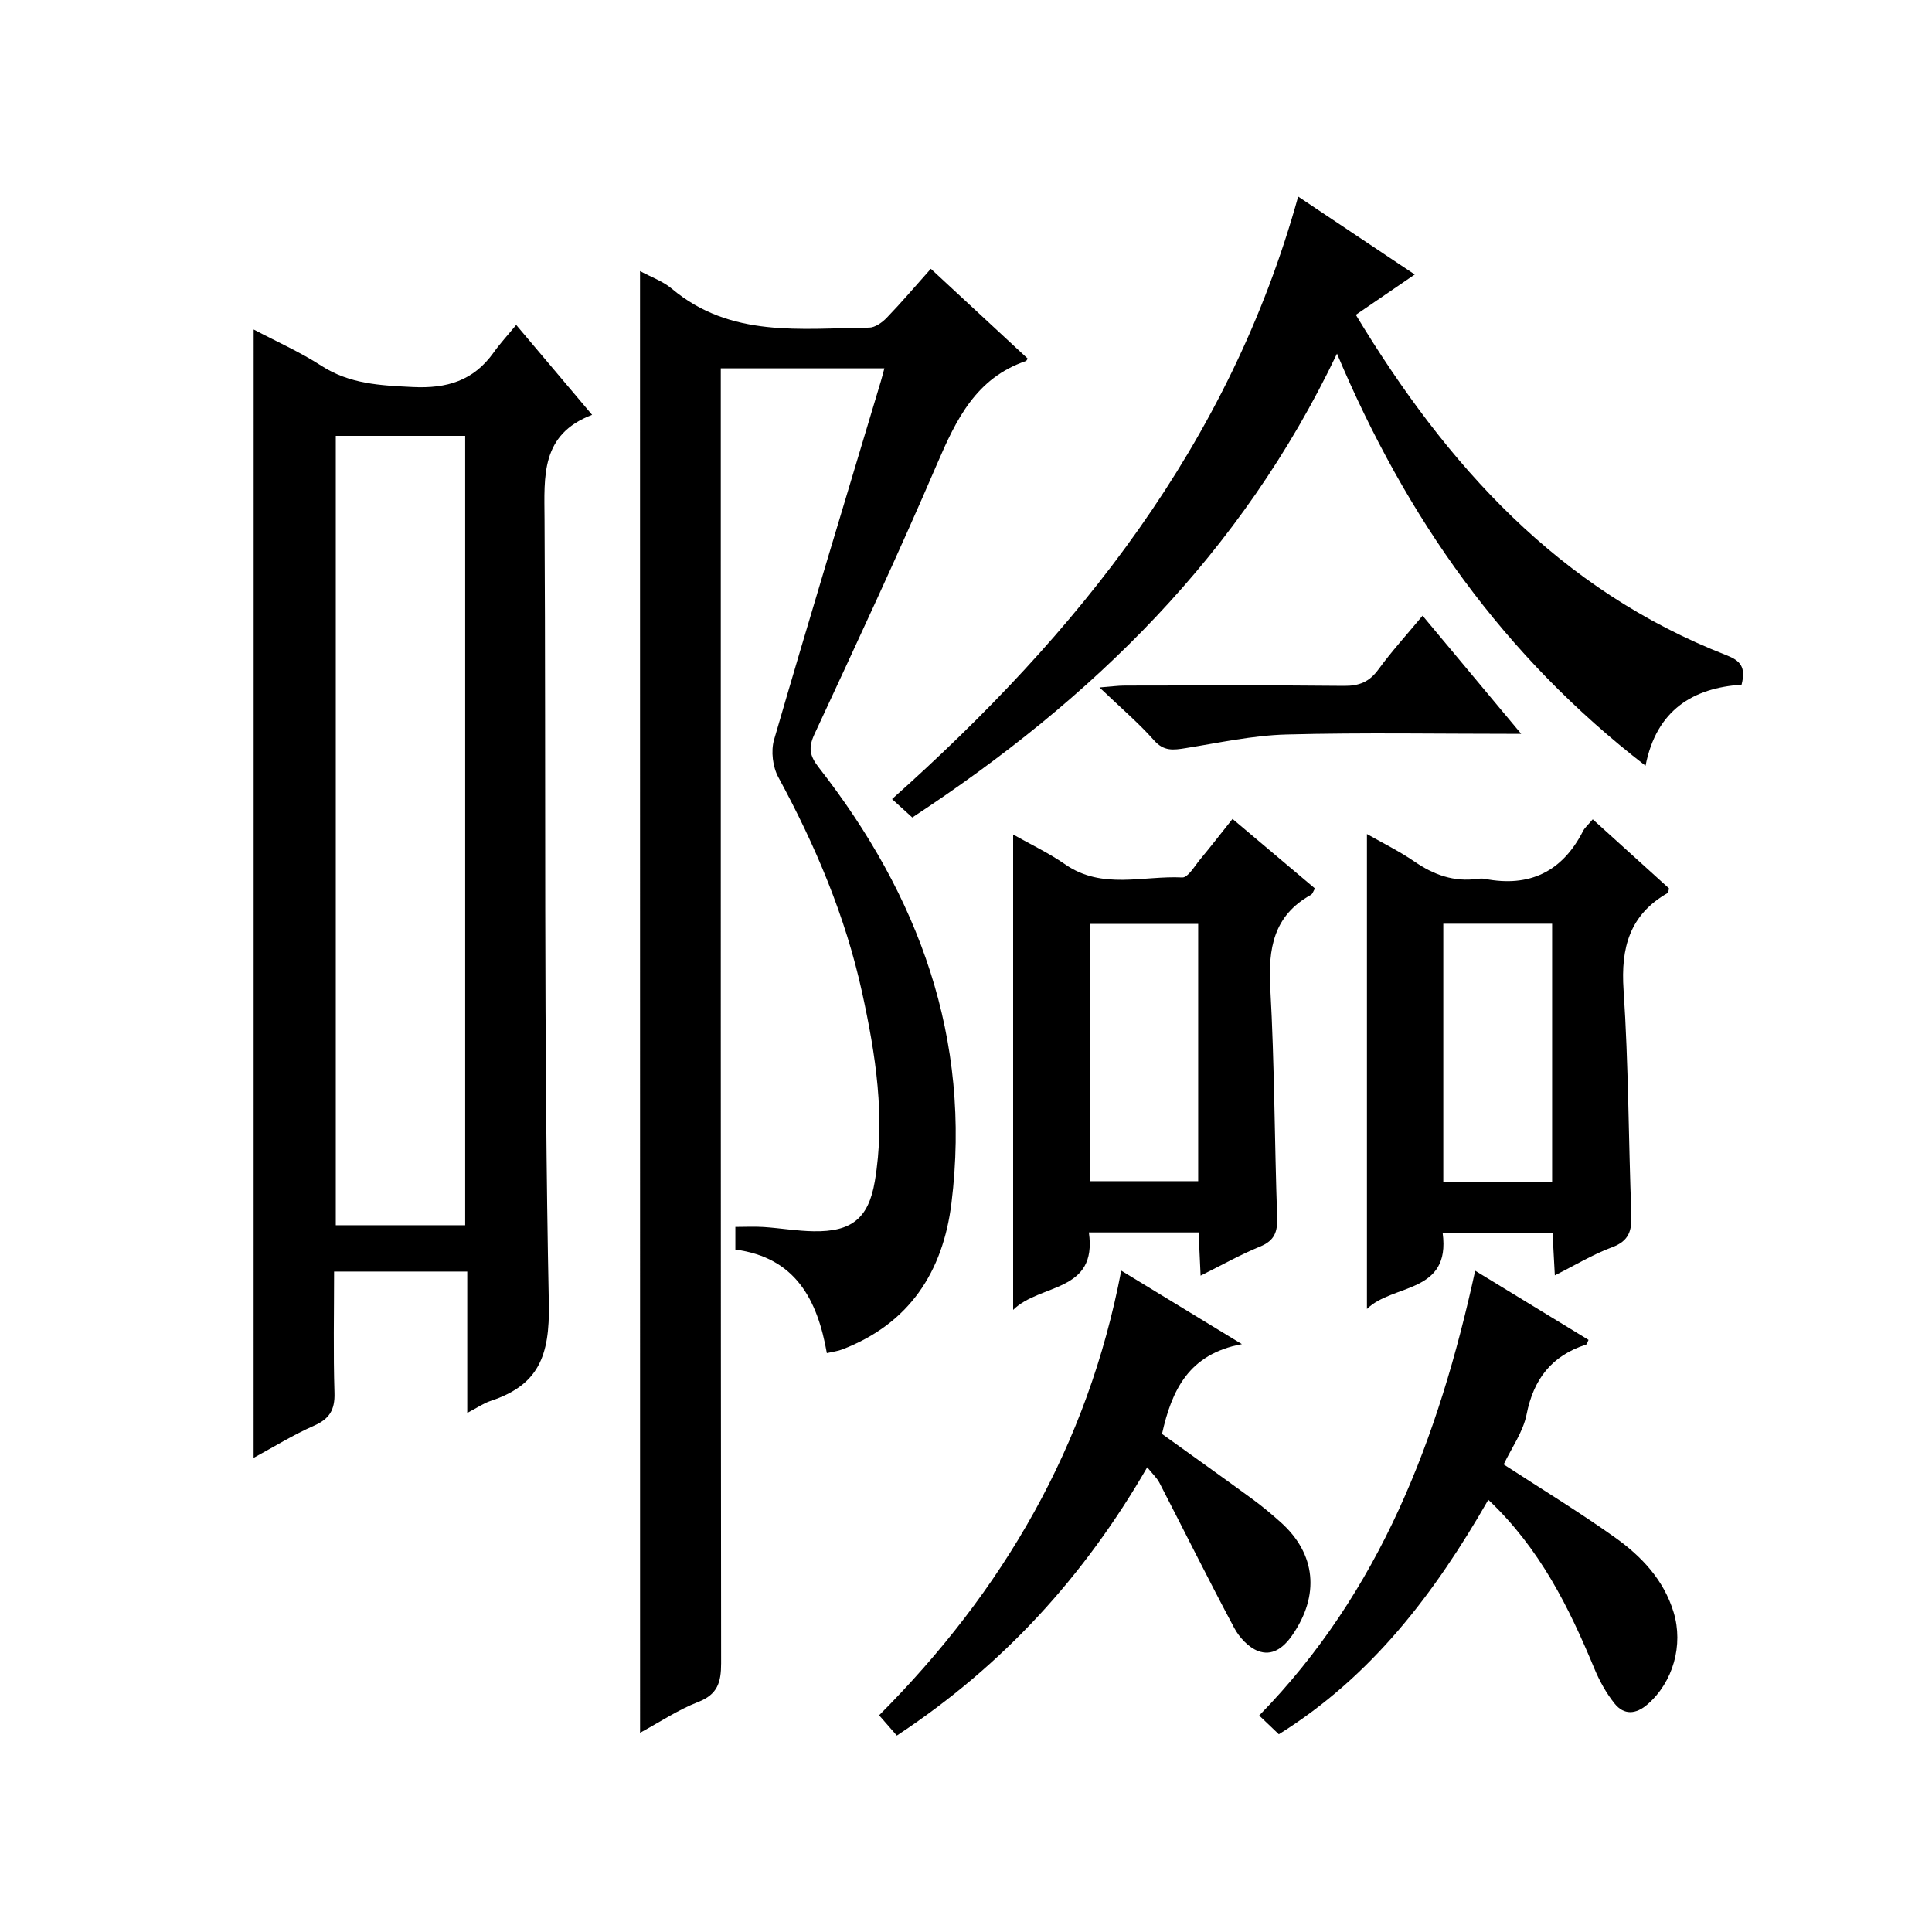
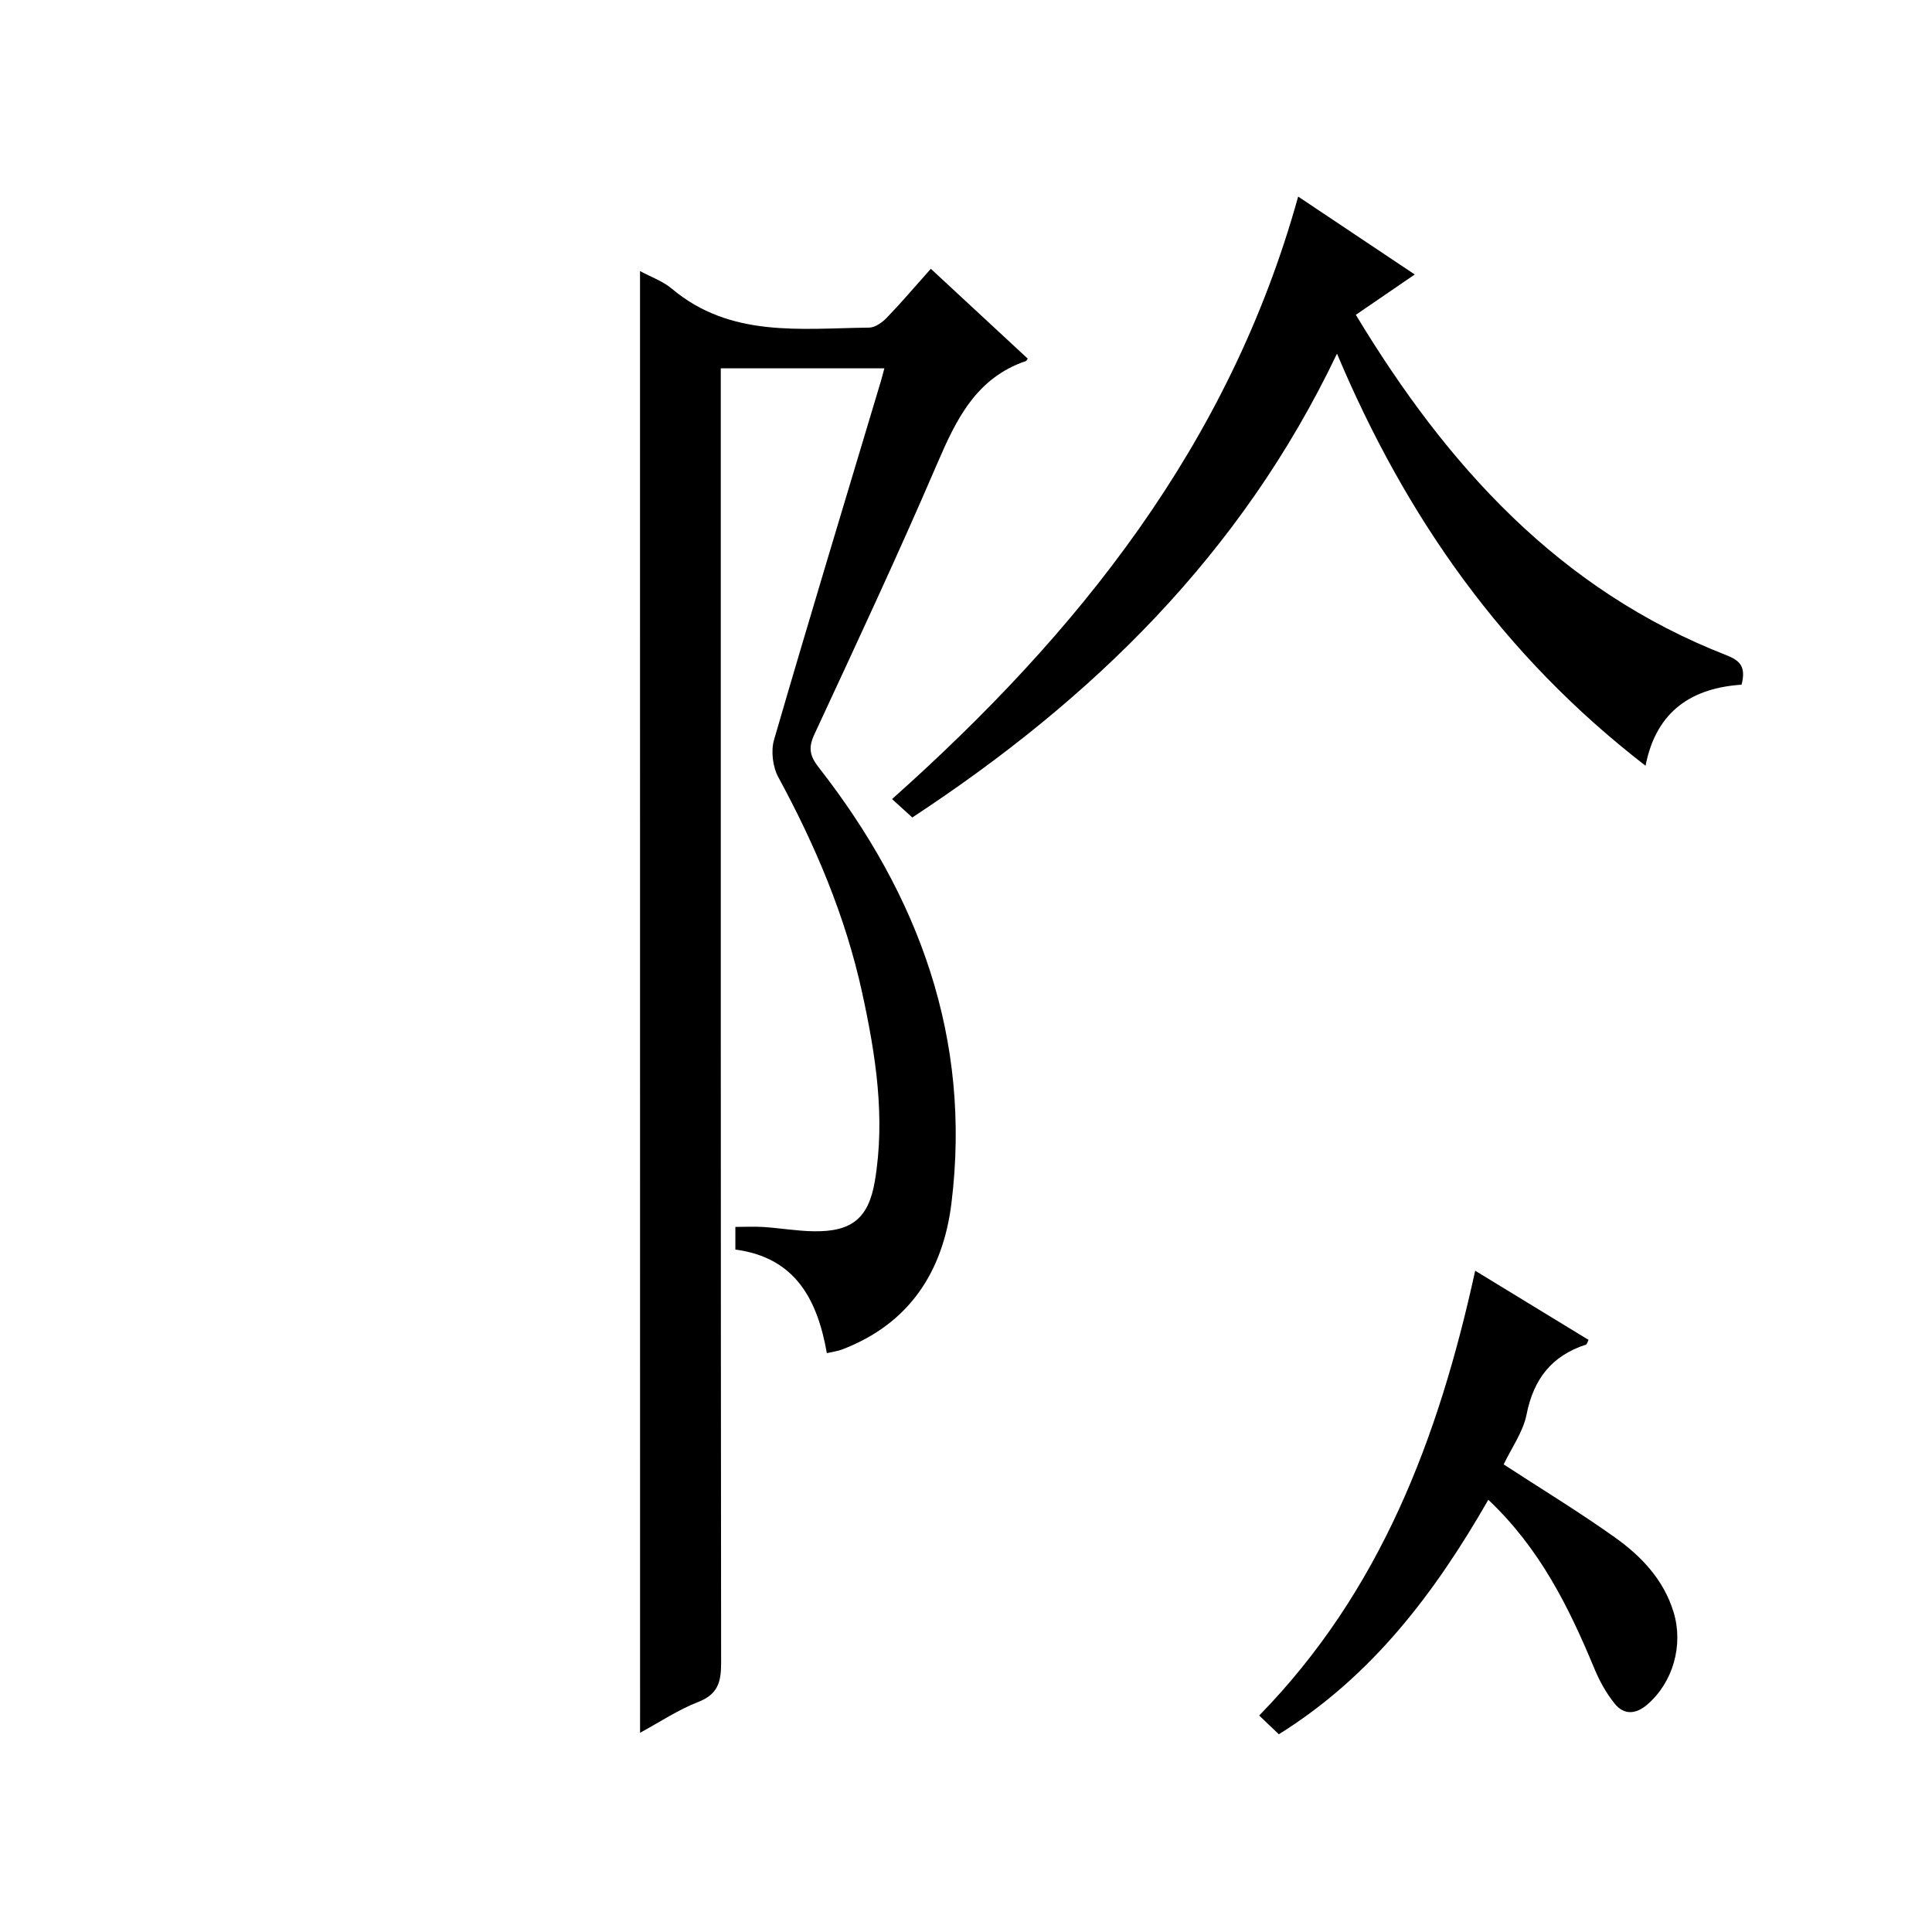
<svg xmlns="http://www.w3.org/2000/svg" version="1.1" id="ZDIC" x="0px" y="0px" viewBox="0 0 400 400" style="enable-background:new 0 0 400 400;" xml:space="preserve">
  <g>
    <path d="M132.51,56.12c2.3,1.25,4.73,2.09,6.57,3.64c12.16,10.24,26.71,8.22,40.86,8.07c1.24-0.01,2.72-1.07,3.66-2.05   c3-3.11,5.8-6.41,9.12-10.13c6.78,6.29,13.42,12.45,20.06,18.6c-0.2,0.27-0.27,0.46-0.38,0.5c-10.3,3.51-14.42,12.06-18.38,21.28   c-8.08,18.81-16.76,37.37-25.38,55.94c-1.32,2.83-1.04,4.48,0.91,6.97c20.69,26.49,31.63,56.11,27.44,90.14   c-1.75,14.21-8.71,24.99-22.65,30.32c-0.88,0.34-1.85,0.45-3.15,0.75c-1.95-11.08-6.51-19.8-18.94-21.44c0-1.53,0-2.82,0-4.69   c1.98,0,3.93-0.11,5.87,0.02c3.45,0.23,6.89,0.83,10.34,0.88c7.81,0.13,11.35-2.62,12.66-10.34c2.23-13.22,0.18-26.25-2.64-39.14   c-3.44-15.72-9.66-30.39-17.33-44.52c-1.17-2.15-1.57-5.42-0.89-7.76c7.2-24.77,14.69-49.45,22.09-74.15   c0.23-0.78,0.43-1.56,0.75-2.75c-11.34,0-22.35,0-33.87,0c0,2.35,0,4.48,0,6.6c0,87.17-0.02,174.35,0.07,261.52   c0,3.93-0.73,6.44-4.76,8c-4.12,1.6-7.87,4.12-12.02,6.37C132.51,257.78,132.51,157.24,132.51,56.12z" />
-     <path d="M52.52,68.22c4.72,2.49,9.58,4.64,13.98,7.49c5.89,3.81,12.22,4.09,18.93,4.42c7.12,0.35,12.61-1.31,16.77-7.14   c1.34-1.89,2.93-3.6,4.67-5.72c5.56,6.59,10.37,12.28,15.72,18.62c-10.69,4.05-9.9,12.71-9.85,21.59   c0.31,54.14-0.21,108.29,0.89,162.41c0.22,10.93-2.18,16.9-12.09,20.17c-1.36,0.45-2.59,1.31-4.8,2.47c0-10.19,0-19.68,0-29.27   c-9.54,0-18.29,0-27.57,0c0,8.55-0.18,16.84,0.08,25.12c0.11,3.53-1.05,5.4-4.27,6.81c-4.22,1.85-8.17,4.31-12.47,6.64   C52.52,223.89,52.52,146.31,52.52,68.22z M96.31,90.24c-9.17,0-17.93,0-26.79,0c0,54.66,0,109.01,0,163.43c9.08,0,17.82,0,26.79,0   C96.31,199.13,96.31,144.9,96.31,90.24z" />
    <path d="M268.77,40.7c8.21,5.48,15.88,10.61,24.14,16.13c-4.34,2.97-8.11,5.56-12.2,8.35c18.86,31.24,42.13,56.98,76.67,70.45   c2.92,1.14,4.14,2.43,3.19,6.13c-9.98,0.66-17.62,5.19-19.88,16.78c-29.42-22.72-49.56-51.33-63.88-85.32   c-19.79,41.5-50.65,71.54-87.93,96.03c-1.41-1.28-2.61-2.37-4.19-3.81C223.22,131.09,254.53,92.04,268.77,40.7z" />
-     <path d="M248.16,255.16c-7.69,0-14.96,0-22.72,0c1.8,12.51-10.11,10.52-15.68,16.04c0-33.13,0-65.46,0-98.42   c3.57,2.02,7.38,3.82,10.79,6.19c7.63,5.3,16.12,2.29,24.22,2.7c1.17,0.06,2.55-2.34,3.69-3.72c2.21-2.66,4.33-5.4,6.72-8.4   c5.87,4.95,11.42,9.63,17.07,14.4c-0.36,0.59-0.5,1.14-0.84,1.32c-7.76,4.31-8.87,11.13-8.41,19.33c0.88,15.78,0.87,31.6,1.42,47.4   c0.11,3.05-0.54,4.86-3.54,6.09c-4.06,1.65-7.9,3.83-12.31,6.02C248.43,260.87,248.31,258.27,248.16,255.16z M248.07,191.28   c-7.65,0-15.02,0-22.45,0c0,18.02,0,35.7,0,53.27c7.75,0,15.13,0,22.45,0C248.07,226.57,248.07,209.01,248.07,191.28z" />
-     <path d="M321.91,264.05c-0.17-3.2-0.31-5.83-0.47-8.76c-7.59,0-14.98,0-22.75,0c1.69,12.6-10.33,10.45-15.68,15.72   c0-32.96,0-65.36,0-98.33c3.37,1.92,6.76,3.58,9.84,5.7c4,2.76,8.19,4.26,13.07,3.58c0.49-0.07,1.01-0.09,1.5,0   c9.27,1.8,16.04-1.49,20.34-9.91c0.36-0.71,1.04-1.27,2-2.42c5.36,4.85,10.59,9.59,15.79,14.3c-0.12,0.45-0.11,0.87-0.28,0.96   c-7.88,4.51-9.72,11.32-9.13,20.06c1.04,15.44,1.01,30.95,1.61,46.42c0.13,3.37-0.43,5.55-3.99,6.86   C329.8,259.7,326.12,261.94,321.91,264.05z M321.35,191.25c-7.62,0-15,0-22.53,0c0,18.01,0,35.71,0,53.53c7.64,0,14.93,0,22.53,0   C321.35,226.88,321.35,209.16,321.35,191.25z" />
    <path d="M305.42,263.09c8.22,5.01,15.84,9.67,23.47,14.32c-0.22,0.43-0.31,0.91-0.53,0.98c-7.09,2.29-10.85,7.12-12.3,14.46   c-0.72,3.62-3.11,6.92-4.74,10.34c7.67,5,15.57,9.8,23.08,15.15c5.44,3.88,10.05,8.72,12.1,15.45c2.07,6.8-0.1,14.49-5.4,19.08   c-2.41,2.09-4.87,2.25-6.81-0.16c-1.73-2.15-3.13-4.68-4.19-7.24c-5.26-12.67-11.25-24.84-21.96-34.96   c-11.07,19.3-24.07,36.52-43.37,48.55c-1.27-1.21-2.52-2.41-4.07-3.88C285.76,329.53,297.83,297.82,305.42,263.09z" />
-     <path d="M232.14,263.07c8.17,4.98,15.8,9.63,24.98,15.22c-11.03,2.05-14.52,9.55-16.54,18.59c6.1,4.38,12.43,8.89,18.71,13.48   c2.01,1.47,3.93,3.08,5.79,4.74c7.43,6.59,8.2,15.24,2.42,23.52c-1.85,2.65-4.19,4.3-7.06,3.19c-1.99-0.77-3.88-2.83-4.92-4.79   c-5.31-9.93-10.31-20.03-15.48-30.04c-0.52-1-1.41-1.81-2.52-3.2c-12.98,22.48-29.77,41-51.84,55.55c-1.15-1.31-2.29-2.63-3.67-4.2   C207.69,329.38,225.22,299.36,232.14,263.07z" />
-     <path d="M314.95,151.94c-17.09,0-32.86-0.29-48.62,0.13c-6.99,0.19-13.95,1.72-20.89,2.83c-2.51,0.4-4.48,0.68-6.5-1.61   c-3.18-3.59-6.88-6.73-11.3-10.96c2.57-0.2,3.89-0.39,5.22-0.39c15.14-0.02,30.27-0.1,45.41,0.06c3.15,0.03,5.24-0.83,7.11-3.39   c2.72-3.73,5.85-7.17,9.15-11.14C301.23,135.51,307.67,143.23,314.95,151.94z" />
  </g>
</svg>